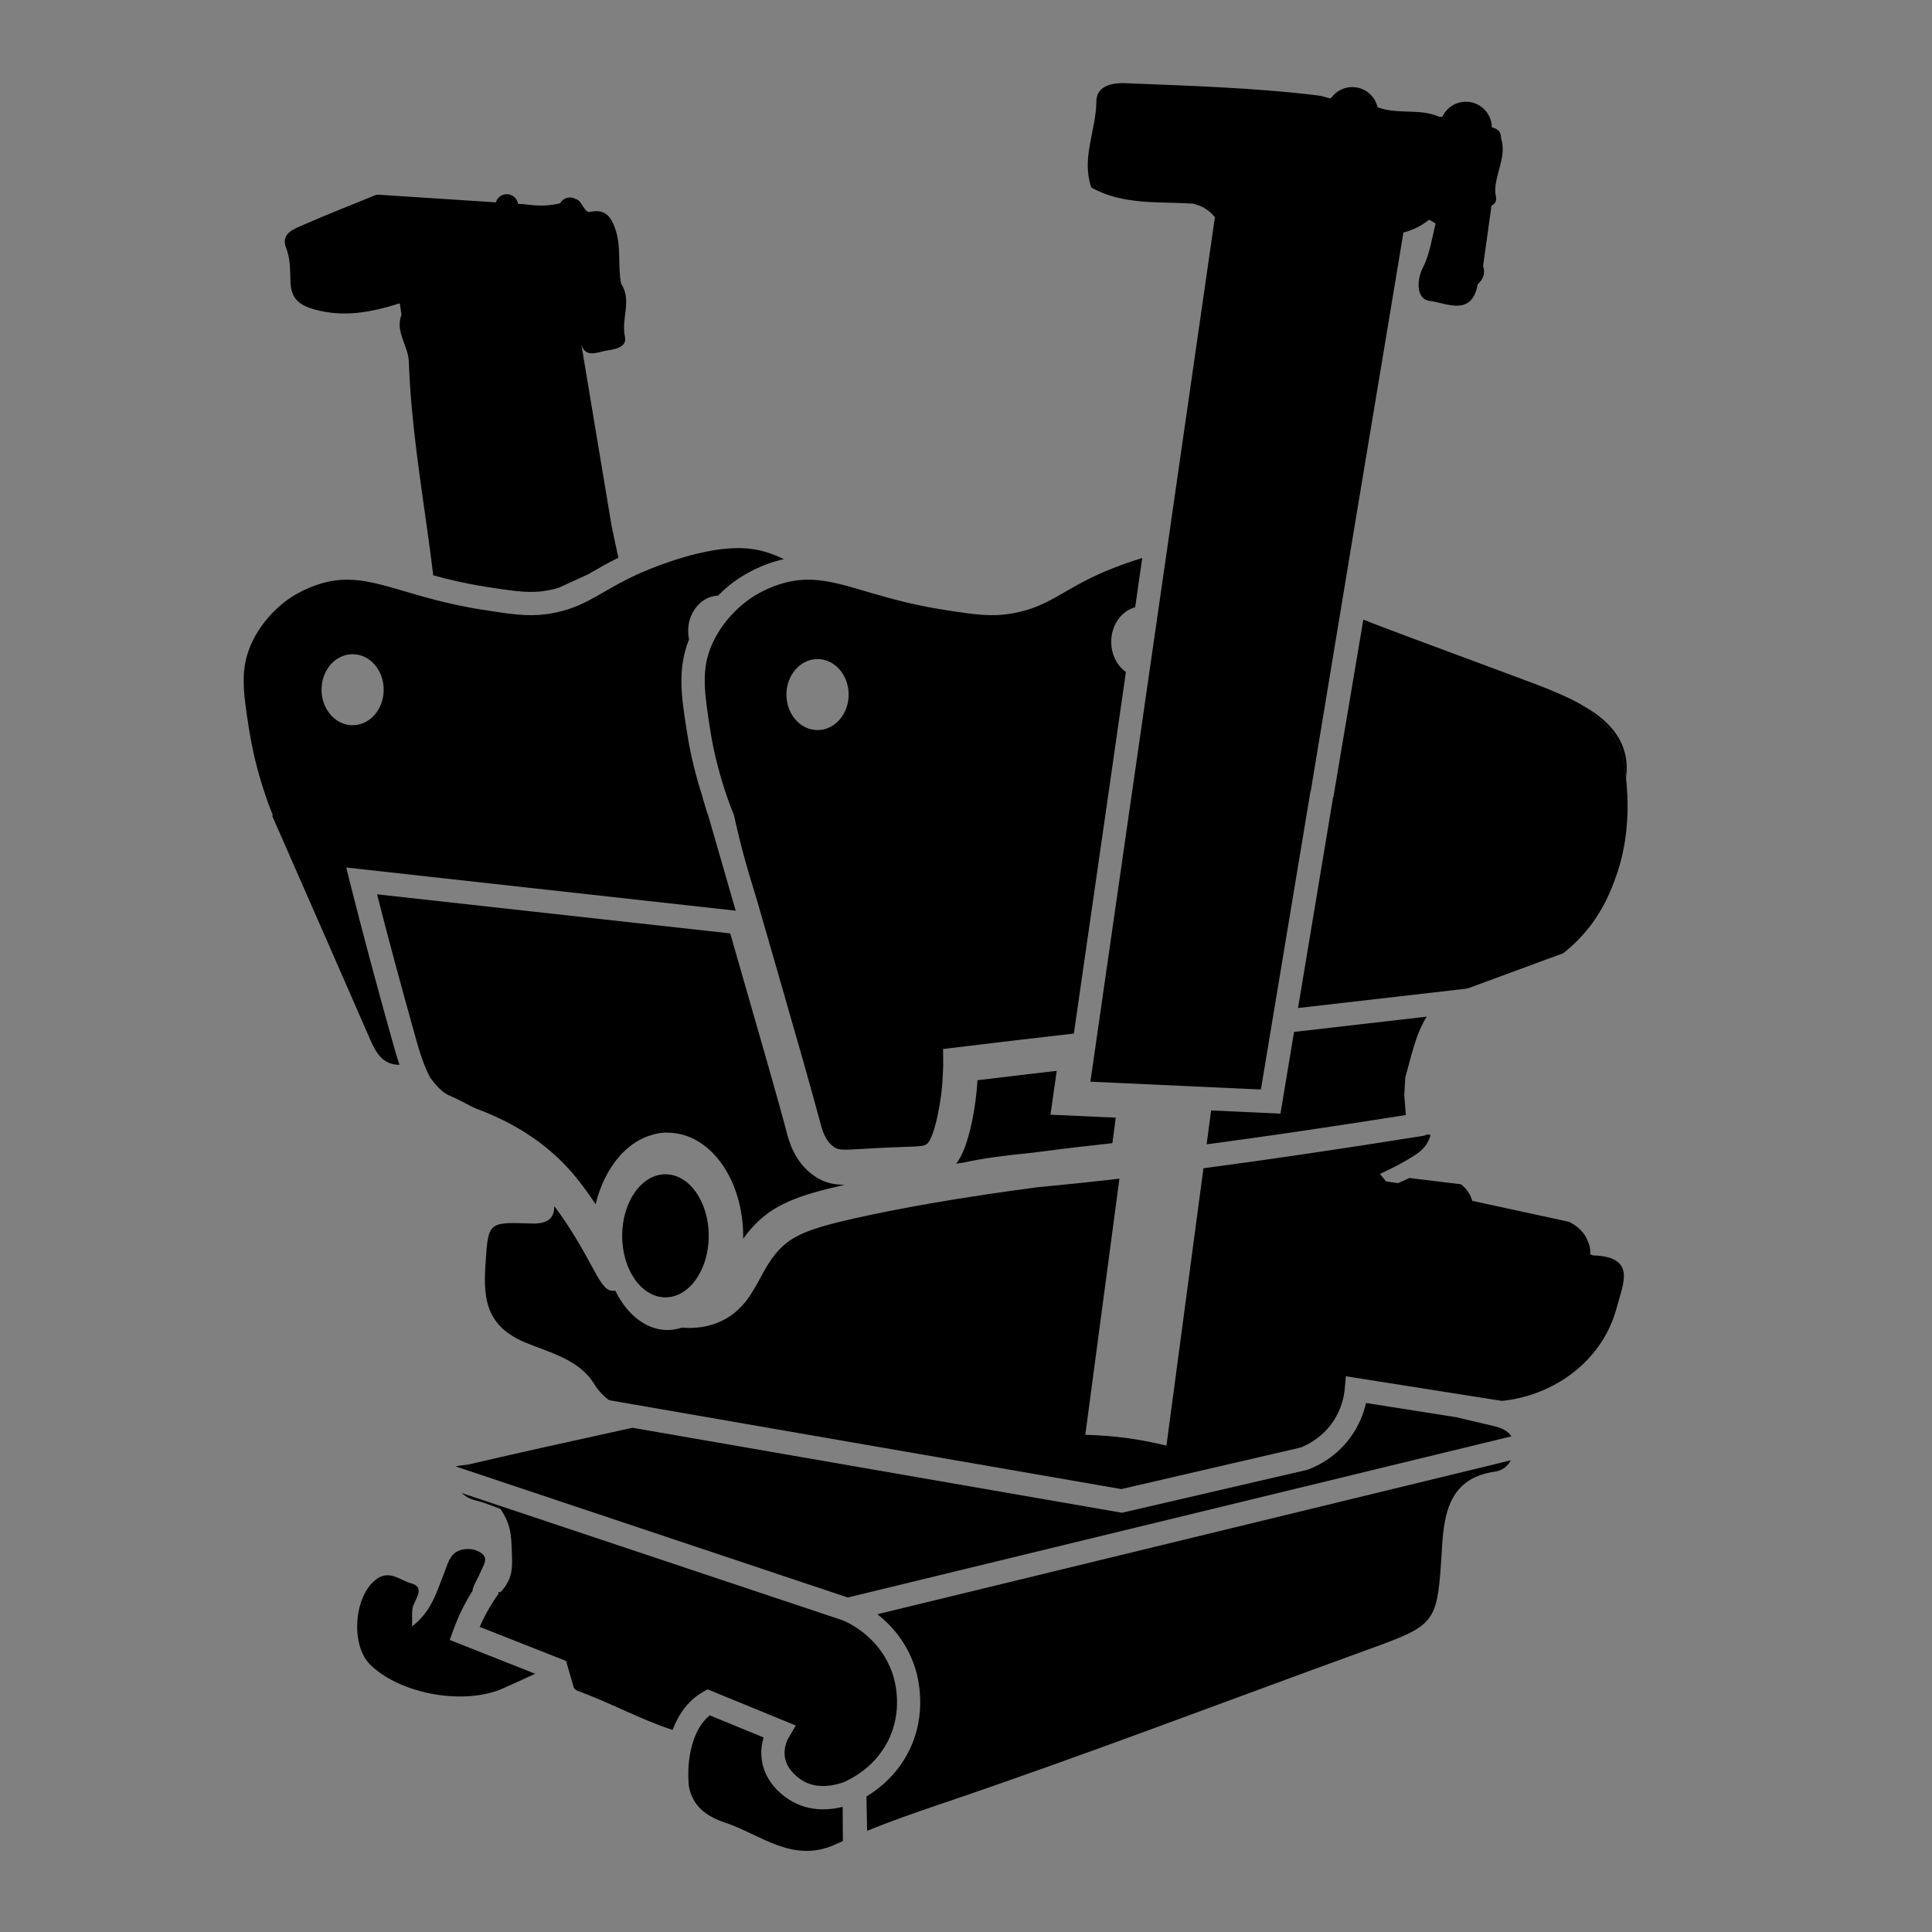
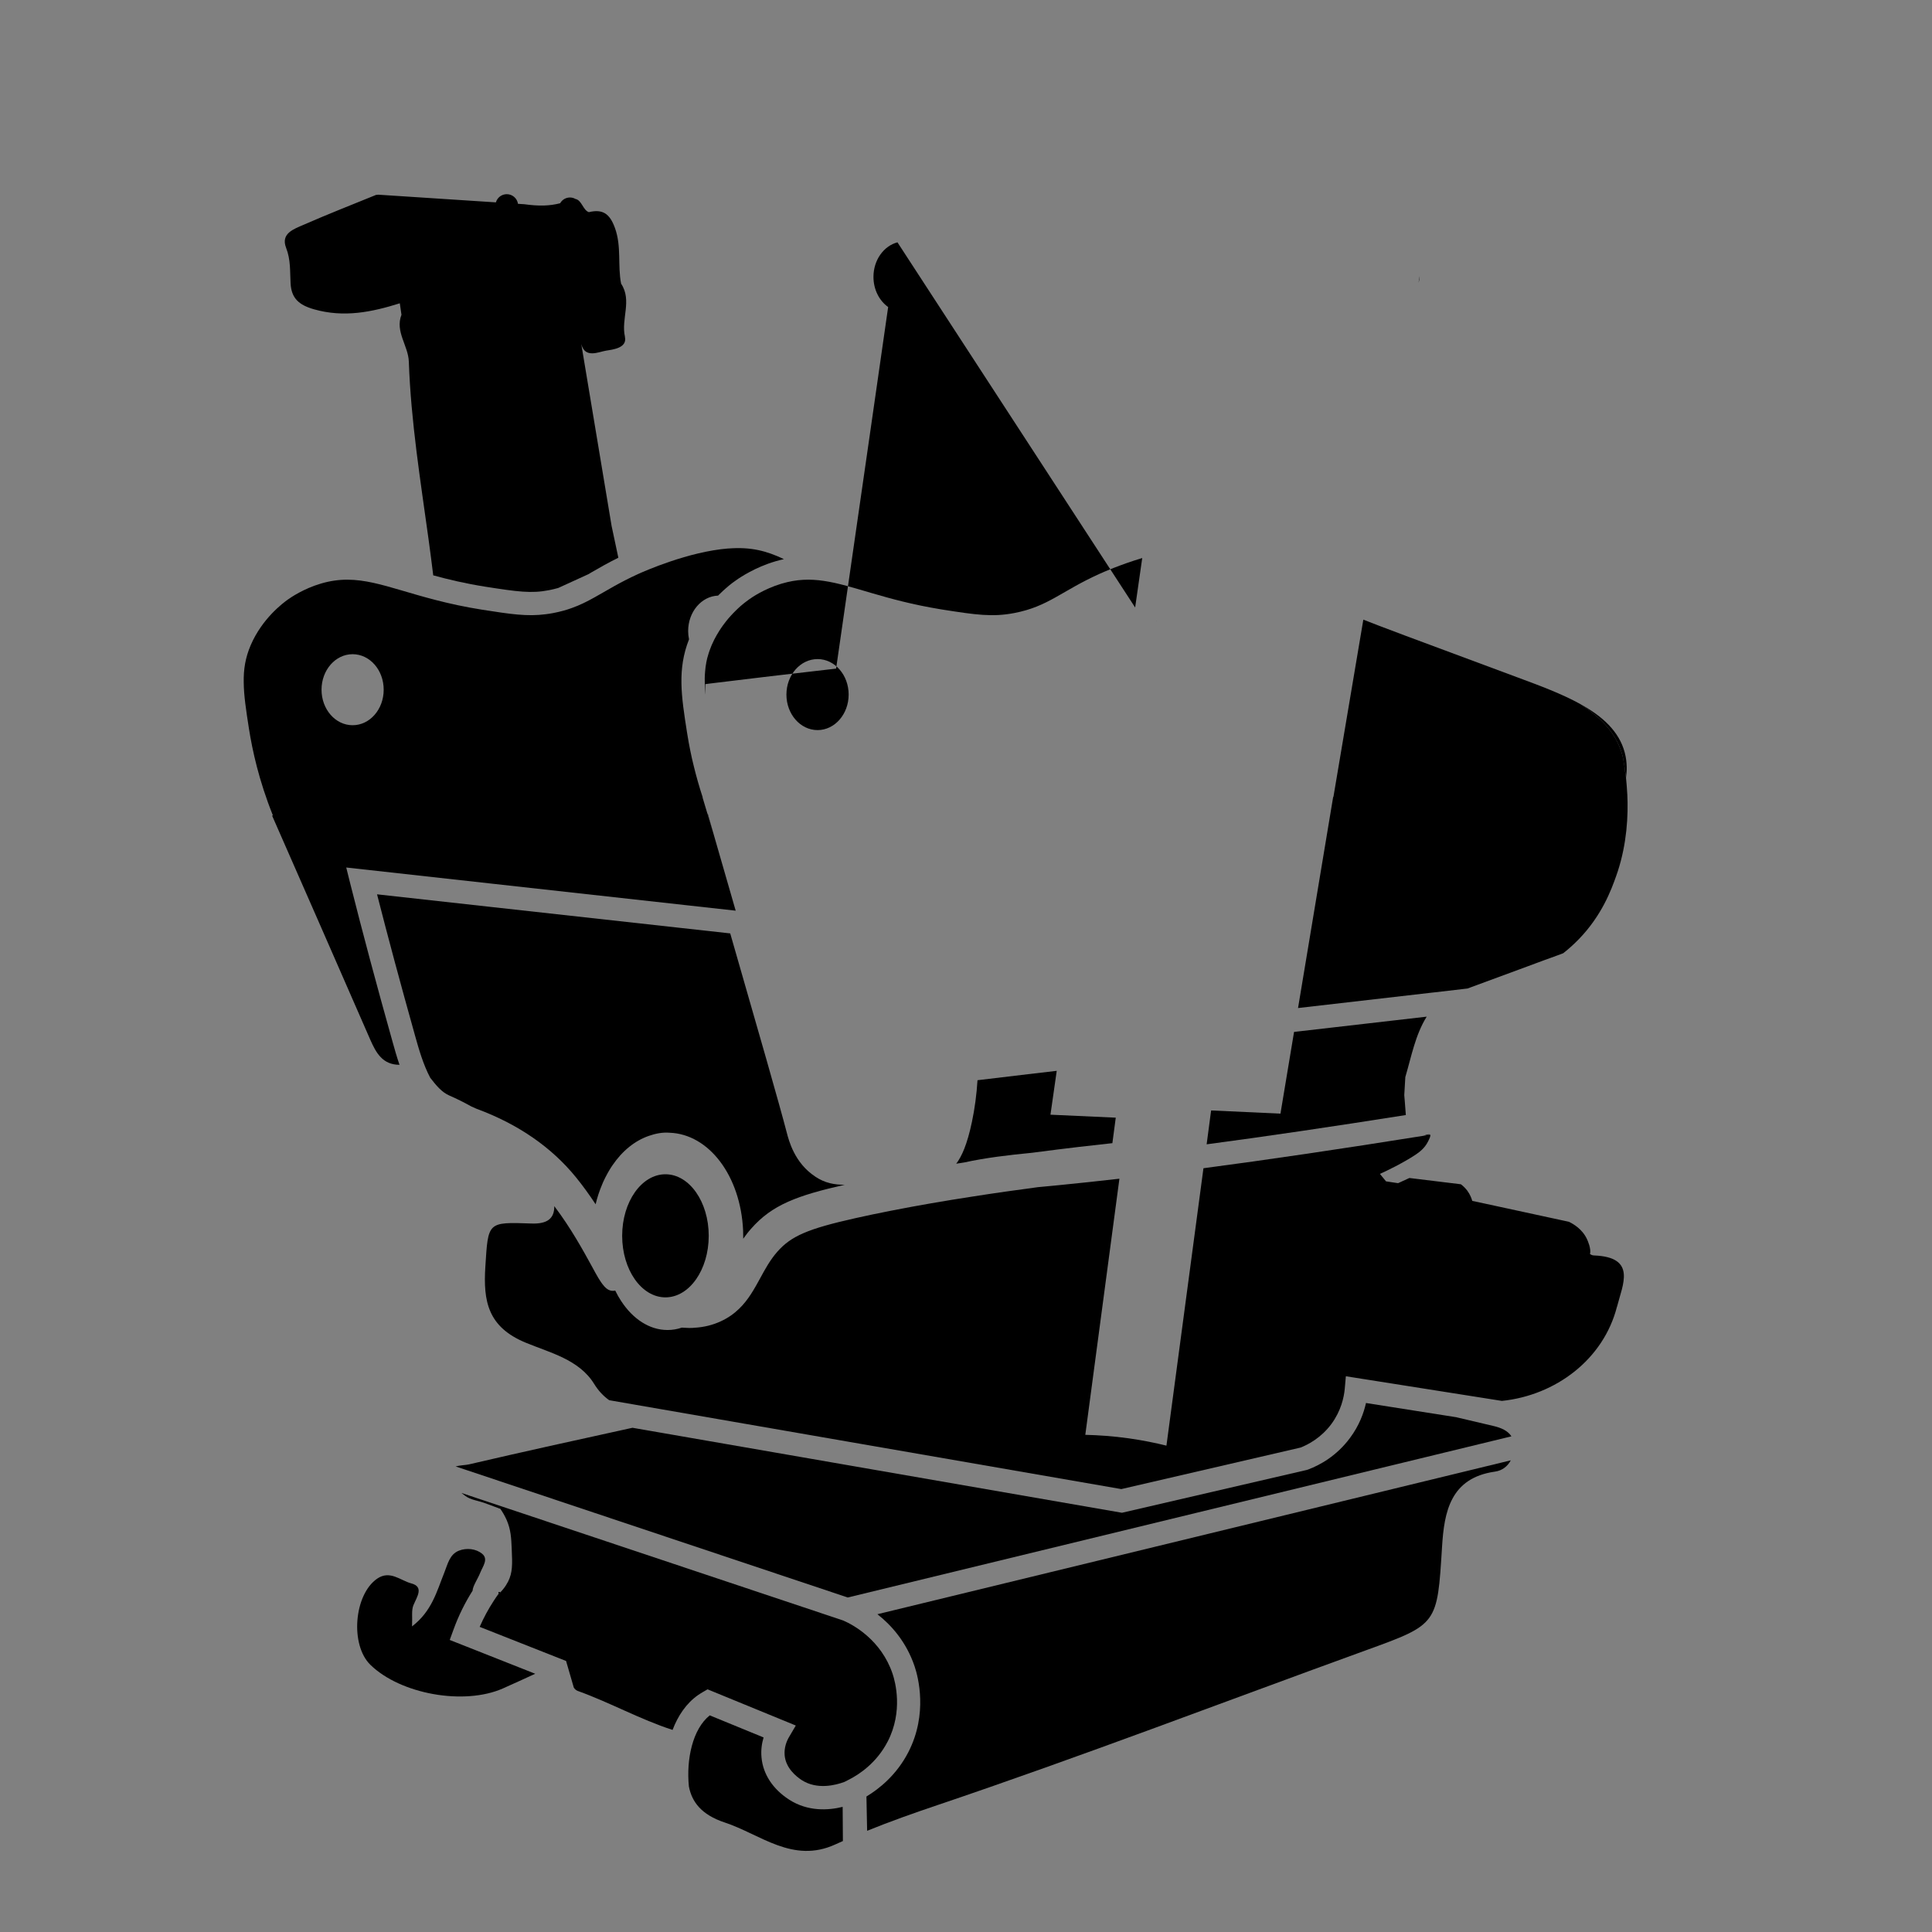
<svg xmlns="http://www.w3.org/2000/svg" id="Ebene_6" data-name="Ebene 6" viewBox="0 0 566.93 566.93">
  <rect x="0" y="0" width="566.93" height="566.93" fill="#808080" stroke="none" />
  <defs>
    <style>
      .cls-1 {
        fill: #fff;
      }

      .cls-2 {
        fill: none;
      }
    </style>
  </defs>
  <g>
    <path d="M213.76,160.94c-11.71.9-24.84,6.75-26.46,7.48-5.52,2.51-9.26,4.88-12.8,6.85-2.2,1.23-4.31,2.3-6.77,3.17-1.6.58-3.36,1.06-5.37,1.45-.73.14-1.47.26-2.16.34-5.47.73-10.31,0-18.79-1.33-5.08-.8-9.51-1.79-13.43-2.8-14.95-3.82-22.89-8.08-33.8-4.86-5.15,1.52-8.83,4.07-9.65,4.65-1.47,1.04-7.6,5.59-10.98,13.47-1.55,3.65-2.1,7.02-2.03,10.88.03,3.84.68,8.13,1.53,13.57.99,6.29,2.9,15.17,7.02,25.45l-.22.09c9.61,21.9,19.23,43.79,28.79,65.71,1.72,3.92,3.63,7.38,8.59,7.4-.8-2.34-1.45-4.64-2.05-6.8-4.77-17-8.71-31.72-12.39-46.33l-1.19-4.77,43.81,4.86c23.49,2.59,46.98,5.2,70.47,7.81-.14-.49-.29-.99-.43-1.48-1.89-6.58-3.9-13.52-6-20.81-.02-.07-.03-.12-.05-.19-.61-1.99-1.21-4.01-1.82-6-.48-1.59-.95-3.19-1.43-4.77h.05c-.99-3.02-1.86-6.07-2.61-9.14-.2-.77-.38-1.53-.55-2.3-.34-1.55-.66-3.12-.95-4.69-.12-.75-.26-1.5-.38-2.25-.05-.24-.09-.48-.12-.72-1.67-10.65-2.88-18.46.6-27.29-.17-.77-.26-1.59-.26-2.42,0-5.61,3.89-10.21,8.78-10.4.12-.14.24-.24.36-.36.36-.36.72-.7,1.06-1.01.24-.24.48-.44.7-.63.75-.68,1.45-1.24,2.05-1.7.05-.03.1-.07.14-.1.32-.24.6-.44.85-.61.9-.66,2.28-1.55,4.04-2.49,2.05-1.11,4.62-2.27,7.6-3.15.85-.26,1.7-.46,2.52-.65-5.13-2.44-9.7-3.63-16.28-3.12ZM103.47,212.81c-5.05,0-9.12-4.67-9.12-10.42s4.07-10.42,9.12-10.42,9.12,4.65,9.12,10.42-4.07,10.42-9.12,10.42Z" />
    <path d="M209.41,244.74c-.61-1.99-1.21-4.01-1.82-6l.1.02c.58,2.01,1.16,4.02,1.72,5.98Z" />
  </g>
  <path d="M146.31,442.05v.49c.17.07.34.12.51.19-.19-.26-.36-.48-.51-.68ZM146.63,467.21c-.09-.03-.19-.03-.29-.05v.53c.14-.14.29-.27.46-.44-.05-.02-.1-.03-.17-.03Z" />
  <path d="M339.44,182.2v.02c-.05.03-.09.07-.14.1.03-.03.09-.07.14-.12Z" />
  <path d="M416.61,81.01l-.32,1.96c.05-.66.15-1.33.32-1.96Z" />
  <path d="M412.22,323.14c.1,1.35.2,2.71.31,4.06-21.8,3.44-41.08,6.29-58.45,8.59.43-3.31.87-6.63,1.31-9.94l20.35.94,3.99-23.98,38.92-4.48c-3.36,5.39-4.48,11.69-6.27,17.73-.1,1.77-.2,3.53-.31,5.3.05.6.1,1.19.15,1.79Z" />
  <path d="M183.37,98.8c.77,3.34-3.58,3.78-5.49,4.09-2.25.36-6.24,2.4-7.31-1.96,2.97,17.8,5.93,35.59,8.9,53.41.66,3.1,1.33,6.2,1.98,9.32-3.03,1.5-5.51,2.92-7.74,4.21-.41.24-.78.46-1.16.68h-.02c-2.91,1.33-5.82,2.66-8.73,3.99-.85.24-1.76.46-2.73.65-5.18,1.01-9.21.44-18.6-1.02-5.95-.94-10.93-2.13-15.34-3.34-.43-3.49-.87-6.96-1.35-10.42-2.39-17.39-5.2-34.71-5.81-52.28-.17-4.74-4.09-8.8-2.16-13.77-.17-1.13-.32-2.23-.49-3.36-8.25,2.59-16.4,4.26-25.18,1.76-4.47-1.28-6.63-3.26-6.87-7.6-.2-3.49.07-6.9-1.31-10.42-1.67-4.28,2.34-5.56,5.18-6.8,6.99-3.07,14.11-5.85,21.19-8.74.24-.03.46-.05.7-.07,11.51.73,23,1.5,34.49,2.25.39-1.4,1.69-2.4,3.19-2.4,1.67,0,3.05,1.23,3.29,2.83.63.03,1.24.09,1.88.12,1.96.27,3.9.44,5.85.37,1.55-.05,3.1-.26,4.64-.66.56-1.01,1.64-1.69,2.88-1.69.58,0,1.13.15,1.6.43h.03c1.88.41,2.18,3.29,3.92,3.87,4.09-.97,6.14.46,7.65,4.64,1.98,5.44.75,10.98,1.81,16.35,3.29,4.94-.07,10.36,1.13,15.58Z" />
  <path d="M239.21,345.26c2.93,1.94,5.59,2.39,8.66,2.4-13.94,3.17-21.29,5.86-27.44,12.87-.87.97-1.64,1.98-2.34,2.97v-.48c0-.63-.02-1.28-.03-1.94-.72-15.99-9.99-28.28-21.58-28.69-2.06-.17-4.14.24-6.07.92-4.11,1.41-7.81,4.42-10.65,8.59-.31.43-.58.87-.87,1.35-.17.26-.32.55-.51.87-.22.41-.46.82-.66,1.23l-.29.58c-.31.61-.58,1.23-.77,1.72-.78,1.84-1.41,3.75-1.88,5.73-1.94-2.93-3.82-5.52-5.74-7.88-7.21-8.88-17.03-15.65-29.18-20.13-.51-.23-1.02-.45-1.53-.68-2.27-1.26-4.4-2.32-6.48-3.22-2.28-1.01-3.82-2.92-5.61-5.22-2.1-3.99-3.36-8.47-4.47-12.43-4.23-15.09-7.81-28.38-11.13-41.39l34.04,3.77c23.2,2.56,46.4,5.13,69.6,7.7,8.39,29.12,14.47,50.3,16.57,58.38.63,2.45,2.32,9,8.37,12.97Z" />
  <path d="M327.41,327.98l-.99,7.47c-5.15.55-13.43,1.48-23.4,2.8-.14,0-.29.02-.43.05-6.49.63-13.35,1.43-19.62,2.81-.8.14-1.59.26-2.37.37,1.59-2.1,3.19-5.56,4.6-12.24.84-3.97,1.38-8.08,1.64-12.26l14.76-1.76c2.68-.31,5.51-.65,8.49-.99l-1.84,12.87,19.16.87Z" />
  <path d="M247.27,530.2l.07,10.04c-.75.31-1.48.65-2.22.99-12.5,5.73-21.94-2.97-32.47-6.44-6.85-2.27-9.63-6.05-10.5-10.57-.8-7.89,1.06-16.84,6.12-20.86l15.8,6.48c-.51,1.69-.82,3.68-.61,5.88.44,4.88,3.31,9.26,8.06,12.34,5.57,3.61,11.63,3.17,15.75,2.15Z" />
  <path d="M131.97,481.23l25.09,9.92c-3.15,1.45-6.31,2.9-9.49,4.31-11.39,5.03-30.02,1.69-38.87-6.92-6.02-5.86-4.82-20.61,1.98-25.3,3.75-2.57,6.84.55,9.96,1.38,3.87,1.01,1.7,3.94.68,6.41-.63,1.52-.27,3.44-.41,6.22,5.86-4.48,7.3-10.4,9.49-15.84.99-2.45,1.52-5.28,4.26-6.38,2.3-.9,5.03-.55,6.8.89,1.96,1.6.2,3.7-.56,5.63-.66,1.69-2.18,3.87-2.22,5.22-2.25,3.56-4.13,7.36-5.57,11.34l-1.14,3.12Z" />
  <path d="M260.49,511.02c-3.27,6.36-8.46,9.7-11.25,11.13l-1.47.75h-.02c-2.51.94-8.01,2.37-12.51-.56-1.72-1.13-4.65-3.55-4.99-7.24-.2-2.27.58-4.18,1.28-5.37l1.99-3.39-25.89-10.62-1.45.84c-.32.19-.78.46-1.3.82-3.48,2.42-5.93,6.07-7.52,10.25-9.53-3.09-18.34-8.03-27.77-11.42-.53-.19-.92-.55-1.21-.99l-2.27-7.82-25.35-10.01c1.16-2.66,2.54-5.23,4.13-7.65.46-.72.94-1.41,1.45-2.1v.07c.14-.14.29-.27.46-.44.7-.7,1.53-1.7,2.23-3.05.02-.02.03-.05.05-.09,0-.02.02-.02.02-.03,1.33-2.66,1.26-5.05,1.07-9.38-.14-3.46-.26-5.81-1.48-8.66-.6-1.36-1.28-2.47-1.88-3.31-.19-.26-.36-.48-.51-.68v.49c-1.35-.49-2.68-.99-4.02-1.48-1.93-.72-4.18-.94-5.73-2.11-.36-.27-.75-.56-1.14-.87l111.86,37.37s.09.03.12.05c.05.02.09.03.14.05,2.85,1.24,11.03,5.64,14.39,15.58.82,2.44,3.12,11.03-1.43,19.89Z" />
  <path d="M443.33,428.52c-.92,1.74-2.51,3.02-4.62,3.31-13.18,1.86-14.92,11.92-15.55,22.01-1.43,22.88-1.19,22.76-22.35,30.43-41.92,15.21-83.6,31.2-125.84,45.46-6.96,2.35-13.79,4.77-20.52,7.5l-.2-10.06c3.65-2.2,8.83-6.26,12.31-13.04,5.76-11.23,2.86-22.09,1.82-25.16-2.44-7.23-6.89-12.14-10.91-15.29l185.86-45.16Z" />
  <path d="M248.76,468.77l-115.06-38.46c1.3-.36,2.86-.36,3.92-.6,15.87-3.7,31.76-7.19,47.97-10.74h.02l143.62,24.94,54.21-12.56.44-.14c3.44-1.3,8.37-3.97,12.31-9.32,2.63-3.55,3.97-7.16,4.65-10.19l26.61,4.19.03.02c3.61.85,7.16,1.69,10.71,2.52,2.32.53,4.28,1.41,5.32,3.05l-194.74,47.29Z" />
  <path d="M474.49,383.43c-3.95,15.48-17.97,26.01-33.74,27.65h-.05l-45.77-7.23-.32,3.65c-.24,2.61-1.11,6.53-3.92,10.35-3.02,4.09-6.87,6.07-9.03,6.92l-52.62,12.19-150.27-26.08c-1.67-1.18-3.17-2.74-4.47-4.86-4.4-7.09-13.04-9.12-20.03-12.02-11.11-4.59-12.5-12.15-11.85-22.3.85-13.16.51-13.13,13.55-12.67,4.6.17,6.73-1.45,6.68-5.1,4.84,6.36,8.56,13.16,11.1,17.8,1.36,2.51,2.4,4.43,3.49,5.63v.02c.24.27.49.51.75.72.77.6,1.59.82,2.54.6.53,1.11,1.13,2.15,1.77,3.12,3.41,5.2,8.25,8.46,13.59,8.46,1.43,0,2.83-.24,4.18-.7.31.03.6.05.89.05.43.03.84.05,1.26.05h.26c.49,0,.97-.02,1.45-.07,2.71-.17,5.25-.8,7.59-1.89,2.15-.99,3.9-2.25,5.35-3.66,2.74-2.63,4.48-5.85,6.2-8.98,1.43-2.64,2.93-5.39,5.03-7.77,4.04-4.6,8.95-6.72,22.86-9.84,3.39-.77,6.87-1.48,10.42-2.18,7.88-1.55,16.01-2.95,23.92-4.16,6.6-1.04,13.02-1.94,18.99-2.73.03,0,.07,0,.1-.02,1.13-.1,2.25-.2,3.38-.32l3-.29c5.68-.56,11.57-1.19,17.71-1.89l-10.01,75.16c3.78.09,8.11.37,12.85,1.04,4.06.58,7.72,1.33,10.96,2.13,3.63-27.14,7.23-54.26,10.86-81.4,19.01-2.51,40.26-5.64,64.59-9.53.65-.1,1.28-.2,1.93-.31.24.27-.22,1.21-.6,1.96-1.02,2.08-2.68,3.22-3.58,3.84-3.82,2.54-8.59,4.81-10.21,5.54-.14.09-.26.14-.34.17.6.73,1.19,1.45,1.79,2.18,1.18.17,2.35.36,3.53.53,1.11-.51,2.22-1.01,3.32-1.52,5.03.61,10.06,1.23,15.1,1.84.53.39,1.23,1.01,1.88,1.86.85,1.16,1.26,2.28,1.47,3.02,1.13.24,2.27.49,3.39.73h.02c8.3,1.81,16.62,3.6,24.94,5.4,1.31.63,3.94,2.13,5.32,5.11.15.31,1.3,2.83.87,4.33.34.26.73.43,1.19.44,12.6.49,8.4,8.51,6.75,15.04Z" />
-   <path d="M435.4,353.1c-1.13-.24-2.27-.49-3.39-.73,1.14.19,2.27.44,3.39.73Z" />
  <path d="M476.69,224.93c-.17-1.07-.34-1.99-.48-2.73.22.87.38,1.77.48,2.73Z" />
  <path d="M339.44,182.2v.02c-.05.03-.09.07-.14.1.03-.03.09-.07.14-.12Z" />
  <path d="M146.8,467.25c-.17.17-.32.31-.46.44v-.53c.1.02.2.02.29.05.07,0,.12.02.17.03Z" />
  <path d="M146.81,442.74c-.17-.07-.34-.12-.51-.19v-.49c.15.2.32.43.51.68Z" />
  <path d="M443.55,421.56s-.02-.05-.05-.09l.03-.02.02.1Z" />
  <path d="M339.31,182.32c.05-.03.09-.07.14-.1v-.02c-.05.05-.1.09-.14.12ZM416.29,82.97l.32-1.96c-.17.63-.27,1.3-.32,1.96Z" />
  <path d="M419.65,332.96c-.65.1-1.28.2-1.93.31,1.04-.41,1.74-.53,1.93-.31Z" />
  <ellipse cx="195.27" cy="362.64" rx="12.7" ry="18.06" />
  <path d="M146.34,467.16c.1.02.2.02.29.05-.1.14-.2.27-.29.41v-.46Z" />
-   <path d="M149.1,464.08l.02.02s-.05.07-.09.1c.02-.02.03-.05.05-.09,0-.02.02-.02.02-.03Z" />
  <path class="cls-2" d="M159.71,60.3c-1.94-.12-3.9-.26-5.85-.38" />
  <path d="M476.93,226.57s-.07-.05-.1-.07c-.03-.53-.07-1.06-.14-1.57.09.51.17,1.06.24,1.64Z" />
  <path class="cls-2" d="M412.52,327.19c-.1-1.35-.2-2.71-.31-4.06" />
  <g>
    <path d="M477.51,233.03c-.09-1.72-.22-3.32-.37-4.77-.07-.6-.14-1.16-.2-1.69-.03-.02-.07-.05-.1-.07-.03-.53-.07-1.06-.14-1.57-.17-1.07-.34-1.99-.48-2.73-1.67-7.02-6.49-11.63-12.46-15.58-5.4-3-11.86-5.4-18.26-7.77-14.54-5.39-25.43-9.44-33.12-12.32-6.02-2.25-10.06-3.8-12.32-4.7-2.93,17.34-5.86,34.69-8.78,52.03l-.07-.02-10.31,61.96,39.28-4.52c.2-.03.58-.07.94-.1l9.51-1.11c2.9-1.06,10.91-4.01,15.41-5.68.29-.12.58-.22.85-.31.48-.19.89-.34,1.23-.46.39-.14,1.28-.48,2.4-.89.26-.1.51-.19.78-.29.41-.14.82-.31,1.24-.46.29-.12.58-.22.87-.32.14-.05.29-.1.43-.15.29-.12.58-.22.87-.32.43-.15.84-.31,1.23-.44.24-.1.48-.19.7-.26.49-.19.94-.36,1.31-.48.17-.07.31-.12.44-.17.14-.05.24-.09.32-.12,1.18-.92,2.81-2.3,4.59-4.13,6.78-7.01,9.51-14.46,10.94-18.5.17-.46.32-.94.48-1.4,1.33-4.09,2.1-8.13,2.51-11.97.41-3.87.44-7.5.29-10.71Z" />
-     <path d="M333.1,178.26c.7-4.84,1.38-9.67,2.08-14.51-6.49,1.94-11.63,4.23-12.6,4.67-11.18,5.06-14.98,9.56-24.94,11.47-6.44,1.24-11.37.51-20.95-.99-.29-.05-.58-.09-.85-.14-16.16-2.66-25.5-7.04-34.09-8.3-4.06-.6-7.94-.51-12.29.78-.07.02-.12.03-.19.05-5.05,1.53-8.66,4.02-9.46,4.6-.24.17-.6.43-1.04.78-.15.12-.31.24-.48.37-.26.2-.53.43-.82.68-.1.09-.2.19-.31.27-.2.17-.41.38-.61.56-.2.2-.43.41-.65.63s-.44.44-.68.68-.46.48-.7.75c-.24.26-.48.51-.72.8-.24.27-.48.56-.7.85-.32.41-.65.84-.97,1.28-.02.02-.03.05-.05.07-.14.19-.27.36-.39.56-.22.31-.43.63-.63.95s-.41.66-.61,1.02c-.03.05-.07.1-.1.15-.55.94-1.06,1.96-1.52,3.03-.19.43-.36.87-.51,1.3-.15.43-.31.85-.43,1.28-.27.82-.48,1.65-.63,2.47-.02.07-.03.14-.03.19v.03c-.07.38-.14.77-.19,1.14-.02.1-.03.2-.03.31-.05.32-.07.66-.1.99-.12,1.28-.14,2.59-.09,3.95.02.46.03.92.07,1.38.02.34.03.66.07,1.02,0,.07.02.15.02.22s.02.14.02.2c.05.48.09.97.15,1.47.05.51.12,1.02.19,1.55.07.49.14,1.01.19,1.53.07.44.14.9.2,1.36.05.32.09.65.14.97.05.32.1.65.15.99.1.68.2,1.36.32,2.08.78,5.11,2.22,11.95,4.93,19.84.63,1.82,1.33,3.68,2.1,5.61.58,2.61,1.26,5.52,2.06,8.68,1.98,7.74,3.77,13.09,4.59,15.9,5.78,20.05,10.59,36.72,14,48.72,2.2,7.79,3.8,13.6,4.72,17.08.46,1.76,1.38,5.28,4.09,7.07,1.31.85,2.39.85,8.47.48,1.93-.12,4.26-.26,7.14-.39,1.82-.07,3.38-.12,4.69-.17,5.49-.19,6.14-.29,6.97-.99.37-.31,1.69-1.84,3.1-8.54.84-3.99,1.35-8.11,1.5-12.31.07-1.28.09-2.56.07-3.84l-.03-3.05,1.91-.24,1.65-.2,3.07-.37,5.06-.61,5.64-.68,4.16-.49c5.01-.58,10.62-1.24,16.88-1.96l.02-.09,9.89-68.61c1.79-12.46,3.58-24.94,5.37-37.4-2.59-1.84-4.31-5.11-4.31-8.85,0-4.93,3-9.07,7.04-10.14ZM239.91,214.24c-5.05,0-9.14-4.67-9.14-10.42s4.09-10.42,9.14-10.42,9.12,4.67,9.12,10.42-4.09,10.42-9.12,10.42Z" />
+     <path d="M333.1,178.26c.7-4.84,1.38-9.67,2.08-14.51-6.49,1.94-11.63,4.23-12.6,4.67-11.18,5.06-14.98,9.56-24.94,11.47-6.44,1.24-11.37.51-20.95-.99-.29-.05-.58-.09-.85-.14-16.16-2.66-25.5-7.04-34.09-8.3-4.06-.6-7.94-.51-12.29.78-.07.02-.12.03-.19.05-5.05,1.53-8.66,4.02-9.46,4.6-.24.17-.6.43-1.04.78-.15.12-.31.24-.48.37-.26.2-.53.43-.82.68-.1.09-.2.19-.31.27-.2.17-.41.38-.61.56-.2.2-.43.41-.65.63s-.44.44-.68.68-.46.48-.7.75c-.24.26-.48.51-.72.8-.24.27-.48.56-.7.85-.32.41-.65.84-.97,1.28-.02.02-.03.05-.05.07-.14.19-.27.36-.39.56-.22.31-.43.63-.63.95s-.41.66-.61,1.02c-.03.05-.07.1-.1.15-.55.94-1.06,1.96-1.52,3.03-.19.43-.36.87-.51,1.3-.15.43-.31.85-.43,1.28-.27.82-.48,1.65-.63,2.47-.02.07-.03.14-.03.19v.03c-.07.38-.14.77-.19,1.14-.02.1-.03.2-.03.31-.05.32-.07.66-.1.99-.12,1.28-.14,2.59-.09,3.95.02.46.03.92.07,1.38.02.34.03.66.07,1.02,0,.07.02.15.02.22s.02.14.02.2l-.03-3.05,1.91-.24,1.65-.2,3.07-.37,5.06-.61,5.64-.68,4.16-.49c5.01-.58,10.62-1.24,16.88-1.96l.02-.09,9.89-68.61c1.79-12.46,3.58-24.94,5.37-37.4-2.59-1.84-4.31-5.11-4.31-8.85,0-4.93,3-9.07,7.04-10.14ZM239.91,214.24c-5.05,0-9.14-4.67-9.14-10.42s4.09-10.42,9.14-10.42,9.12,4.67,9.12,10.42-4.09,10.42-9.12,10.42Z" />
    <path d="M339.44,182.2v.02c-.05.03-.09.07-.14.1.03-.03.09-.07.14-.12Z" />
    <path d="M477.13,228.26c-.07-.6-.14-1.16-.2-1.69-.03-.02-.07-.05-.1-.07-.03-.53-.07-1.06-.14-1.57-.17-1.07-.34-1.99-.48-2.73-1.67-7.02-6.49-11.63-12.46-15.58,6.41,3.53,11.35,7.93,13.01,14.18.8,3,.63,5.68.38,7.45Z" />
  </g>
  <path class="cls-1" d="M339.44,182.2v.02c-.05.03-.09.07-.14.1.03-.03.09-.07.14-.12Z" />
  <path class="cls-2" d="M206.16,233.97c-.36-1.14-.7-2.27-1.04-3.41" />
-   <path d="M438.76,56.58c.36,1.45.68,2.9-1.09,3.73-.82,5.92-1.64,11.81-2.47,17.73.73,2.16.03,3.9-1.59,5.37-1.64,9.7-9.44,5.42-13.96,4.91-2.69-.31-3.51-2.74-3.36-5.34v-.02l.32-1.96.02-.03c.2-.84.49-1.64.85-2.32,2.15-4.23,2.66-8.68,3.8-13.04-.72-.48-1.35-.87-1.93-1.13-2.9,2.34-5.83,3.32-7.53,3.77l-2.42,14.56-2.25,13.55-8.68,52.13c-.56,3.41-1.13,6.82-1.69,10.23-1.11,6.73-2.23,13.45-3.34,20.18-2.93,17.75-5.86,35.49-8.81,53.24h-.07l-14.56,87.57-50.03-2.3,11.73-81.57c.07-.49.14-.99.22-1.48,1.72-11.92,3.44-23.83,5.15-35.76.8-5.45,1.59-10.93,2.37-16.38v-.02c.14-.92.26-1.82.39-2.74.84-5.85,1.69-11.71,2.54-17.56l1.02-7.11c.09-.63.19-1.28.27-1.91l12.84-89.12c-.1-.14-.94-1.28-2.45-2.3-1.72-1.18-3.1-1.38-3.85-1.69-10.13-.7-20.52.51-29.95-4.74-3.03-8.59,1.41-16.81,1.47-25.28.02-4.33,4.14-5.52,8.64-5.34,18.96.8,37.91,1.31,56.75,3.65,1.16.14,2.34.72,3.41.8,1.38-1.99,3.68-3.31,6.29-3.31,3.61,0,6.65,2.52,7.42,5.9,5.47,2.18,12.17.38,17.56,2.61.6.26,1.07.29,1.47.19,1.21-2.61,3.84-4.4,6.89-4.4,4.18,0,7.57,3.36,7.62,7.53,1.45.36,2.73,1.02,2.71,3.17,1.79,5.59-1.98,10.59-1.7,16.02Z" />
  <path class="cls-1" d="M339.44,182.2v.02c-.05.03-.09.07-.14.1.03-.03.09-.07.14-.12Z" />
</svg>